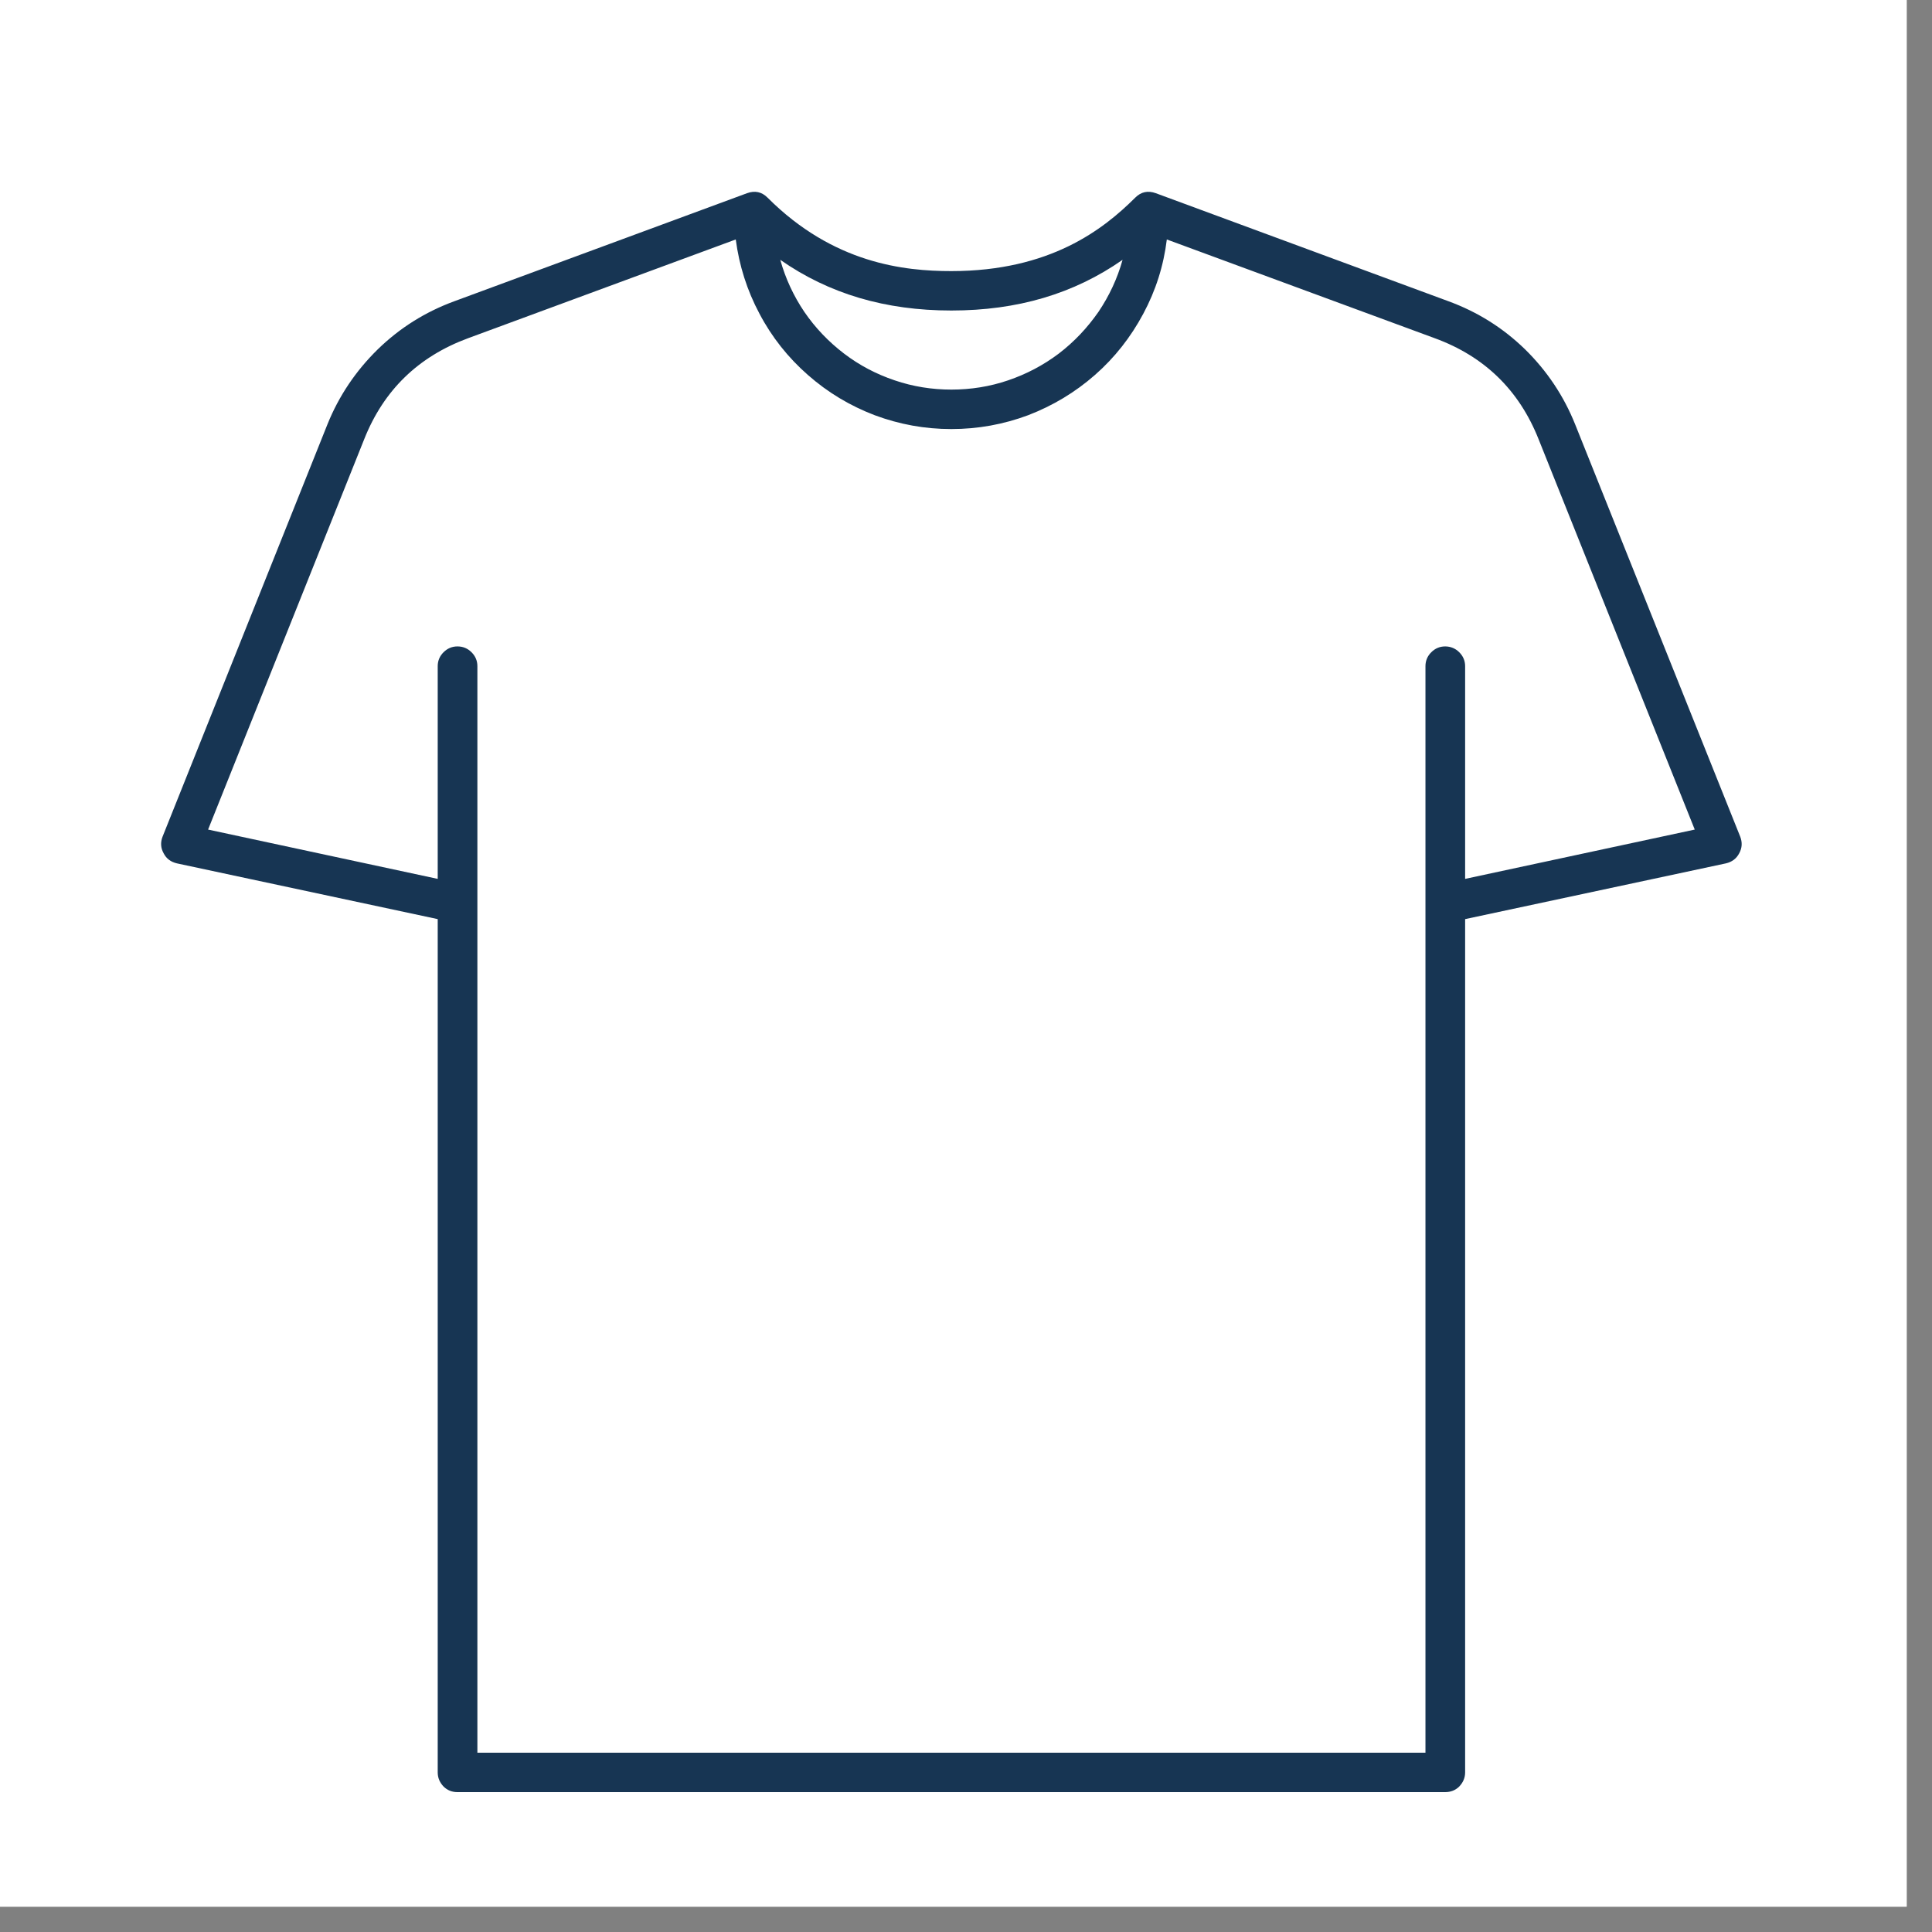
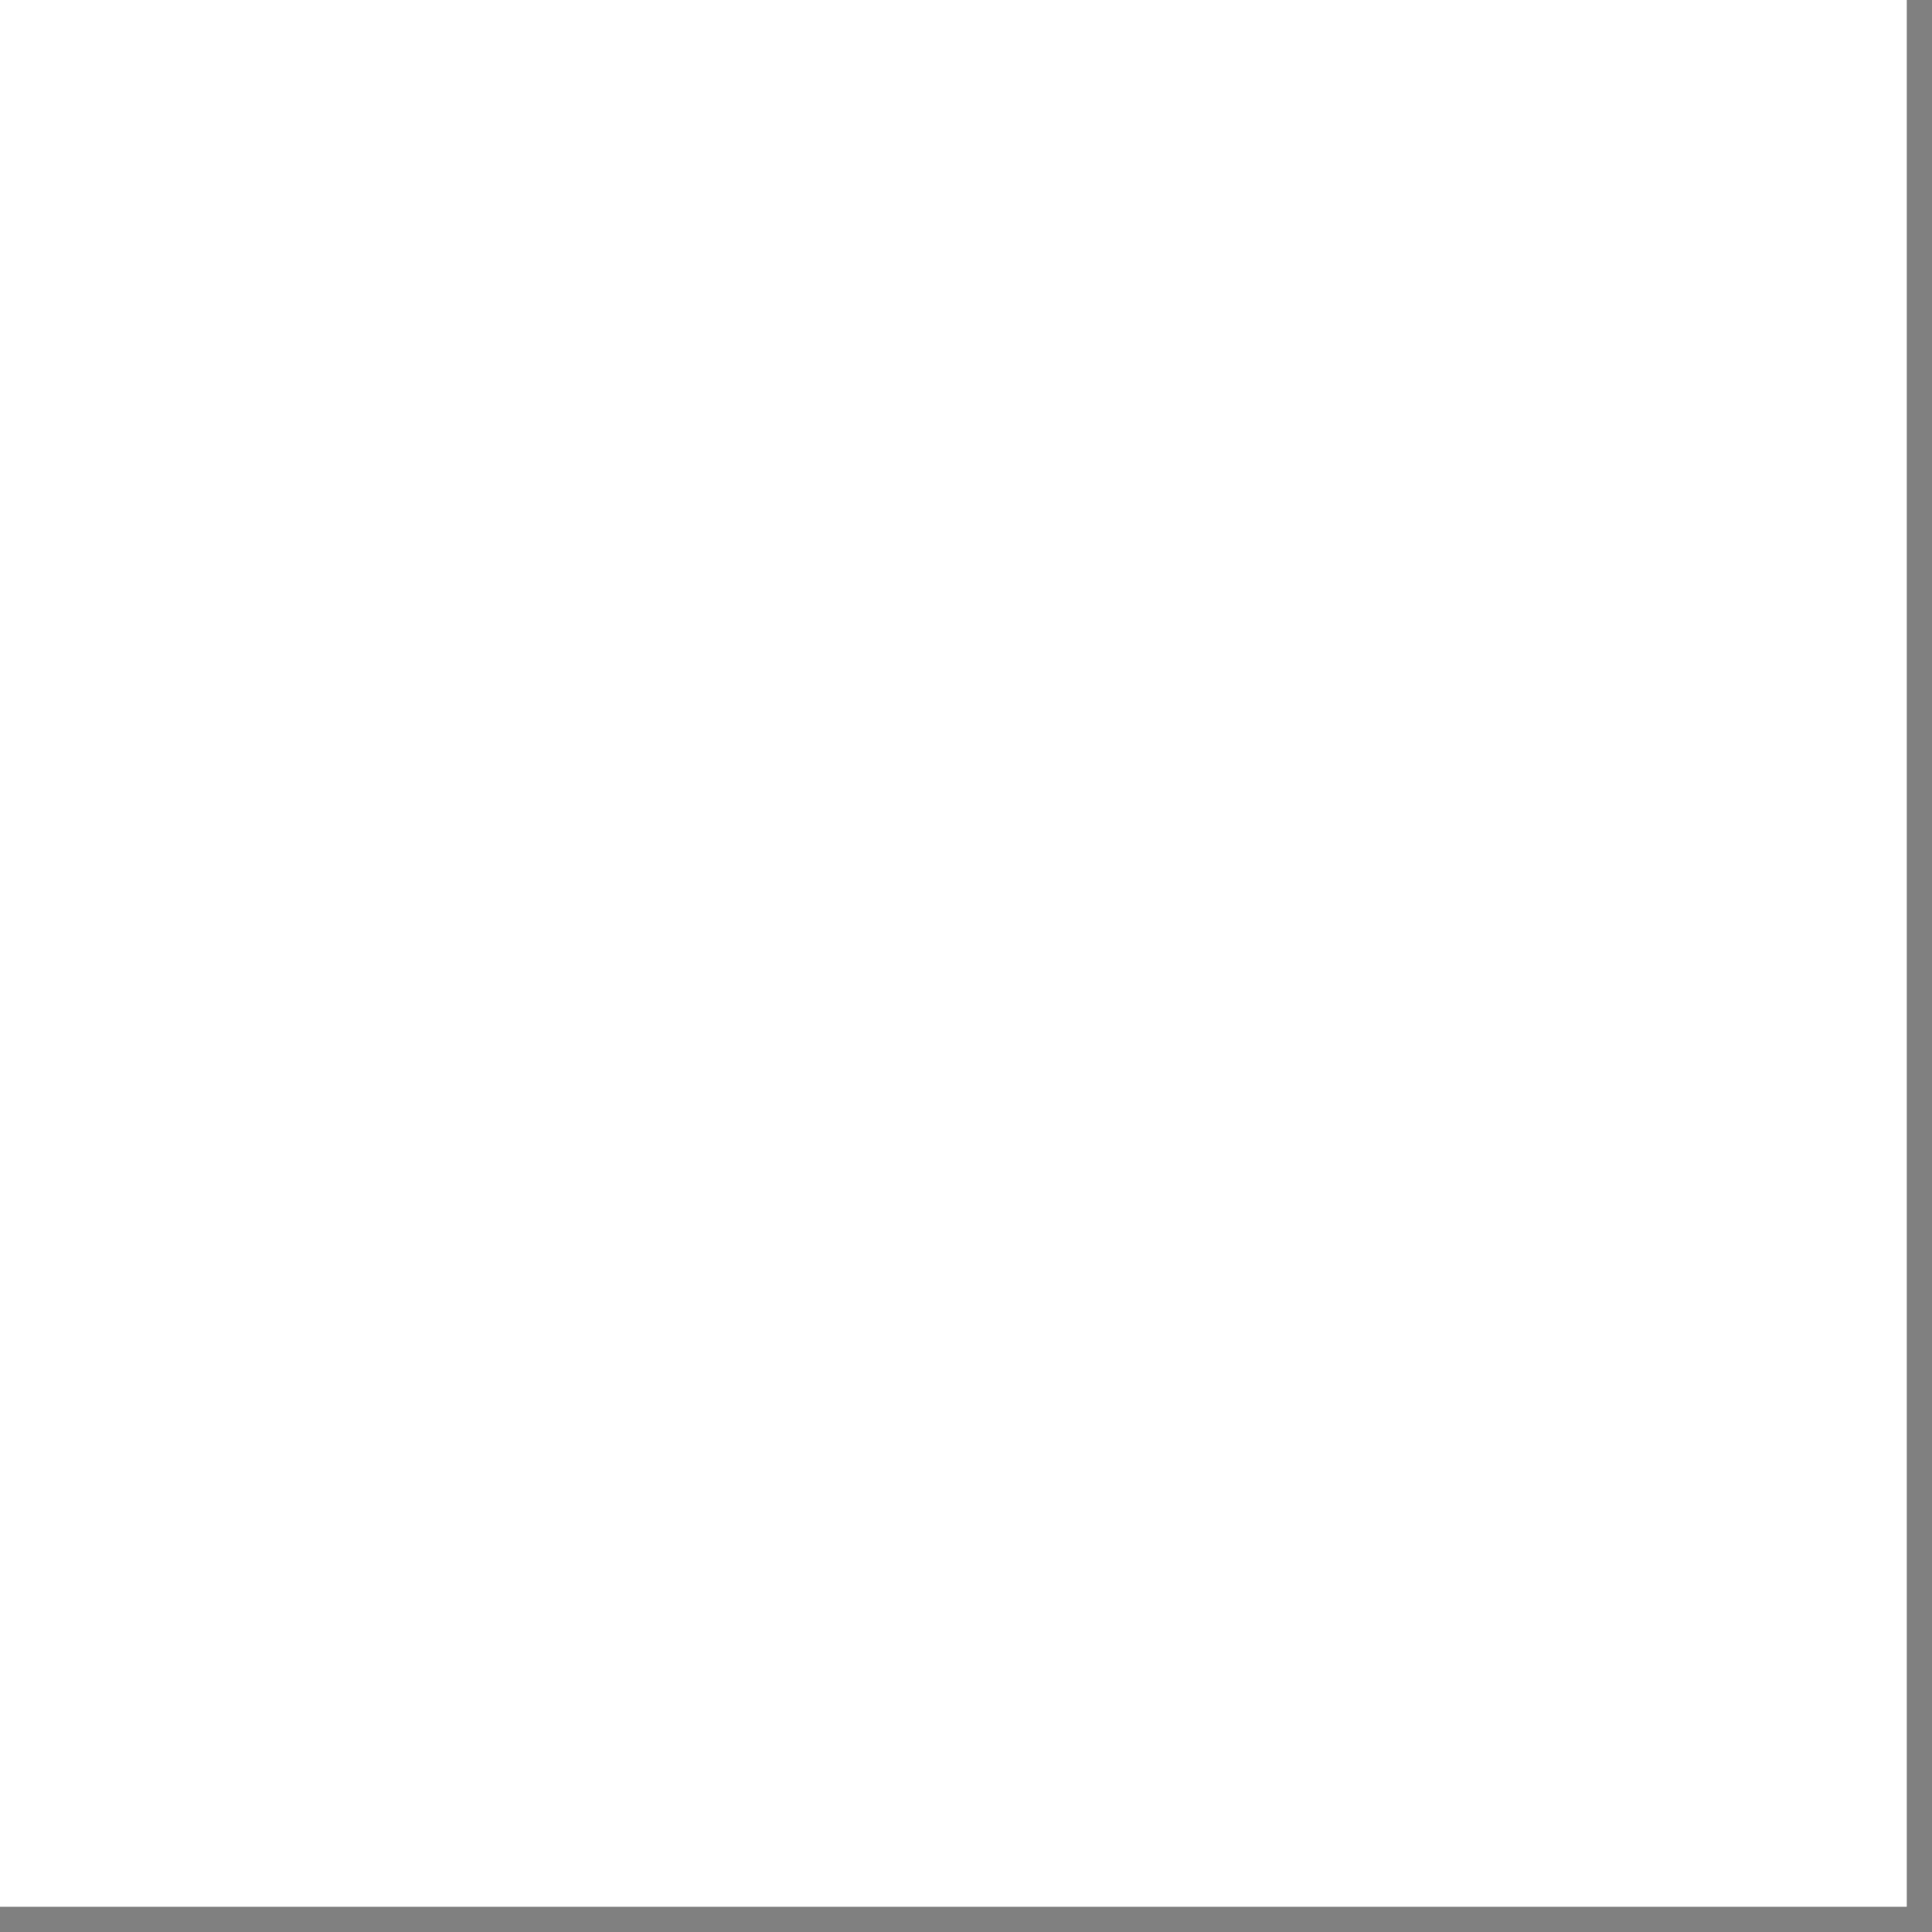
<svg xmlns="http://www.w3.org/2000/svg" version="1.2" preserveAspectRatio="xMidYMid meet" height="50" viewBox="0 0 37.5 37.5" zoomAndPan="magnify" width="50">
  <rect x="0" y="0" width="37.5" height="37.5" fill="#808080" stroke="none" />
  <defs>
    <clipPath id="f6cc8087bf">
      <path d="M 0 0 L 37.008 0 L 37.008 37.008 L 0 37.008 Z M 0 0" />
    </clipPath>
    <clipPath id="50e35051d7">
      <path d="M 3.102 3.699 L 34 3.699 L 34 34.785 L 3.102 34.785 Z M 3.102 3.699" />
    </clipPath>
  </defs>
  <g id="f30174d489">
    <g clip-path="url(#f6cc8087bf)" clip-rule="nonzero">
      <path d="M 0 0 L 37.008 0 L 37.008 37.008 L 0 37.008 Z M 0 0" style="stroke:none;fill-rule:nonzero;fill:#ffffff;fill-opacity:1;" />
      <path d="M 0 0 L 37.008 0 L 37.008 37.008 L 0 37.008 Z M 0 0" style="stroke:none;fill-rule:nonzero;fill:#ffffff;fill-opacity:1;" />
    </g>
    <g clip-path="url(#50e35051d7)" clip-rule="nonzero">
-       <path d="M 33.777 16.238 L 30.574 8.238 C 30.352 7.684 30.027 7.199 29.602 6.781 C 29.172 6.363 28.68 6.055 28.117 5.848 L 22.434 3.75 C 22.281 3.695 22.148 3.723 22.035 3.836 C 22.031 3.84 22.031 3.84 22.031 3.84 C 21.418 4.449 20.387 5.262 18.465 5.262 C 17.547 5.262 16.176 5.113 14.902 3.84 C 14.902 3.84 14.898 3.84 14.898 3.836 C 14.785 3.723 14.652 3.695 14.5 3.75 L 8.816 5.848 C 8.254 6.055 7.762 6.363 7.332 6.781 C 6.906 7.199 6.578 7.684 6.355 8.238 L 3.156 16.238 C 3.113 16.348 3.117 16.457 3.176 16.562 C 3.23 16.668 3.316 16.73 3.434 16.758 L 8.496 17.84 L 8.496 34.402 C 8.496 34.508 8.535 34.598 8.609 34.676 C 8.684 34.75 8.773 34.785 8.879 34.785 L 28.051 34.785 C 28.156 34.785 28.25 34.75 28.324 34.676 C 28.398 34.598 28.438 34.508 28.438 34.402 L 28.438 17.84 L 33.5 16.758 C 33.617 16.73 33.703 16.668 33.758 16.562 C 33.816 16.457 33.82 16.348 33.777 16.238 Z M 21.789 5.043 C 21.688 5.406 21.531 5.742 21.32 6.055 C 21.105 6.363 20.852 6.633 20.551 6.863 C 20.25 7.09 19.922 7.262 19.566 7.383 C 19.211 7.504 18.844 7.562 18.465 7.562 C 18.09 7.562 17.723 7.504 17.367 7.383 C 17.008 7.262 16.68 7.09 16.383 6.863 C 16.082 6.633 15.824 6.363 15.613 6.055 C 15.402 5.742 15.246 5.406 15.145 5.043 C 16.09 5.703 17.184 6.027 18.465 6.027 C 19.75 6.027 20.844 5.703 21.789 5.043 Z M 28.438 17.059 L 28.438 12.93 C 28.438 12.824 28.398 12.734 28.324 12.66 C 28.25 12.586 28.156 12.547 28.051 12.547 C 27.945 12.547 27.855 12.586 27.781 12.66 C 27.707 12.734 27.668 12.824 27.668 12.93 L 27.668 34.02 L 9.266 34.02 L 9.266 12.93 C 9.266 12.824 9.227 12.734 9.152 12.66 C 9.078 12.586 8.988 12.547 8.879 12.547 C 8.773 12.547 8.684 12.586 8.609 12.66 C 8.535 12.734 8.496 12.824 8.496 12.93 L 8.496 17.059 L 4.039 16.102 L 7.07 8.523 C 7.449 7.57 8.121 6.922 9.082 6.566 L 14.281 4.648 C 14.348 5.156 14.5 5.637 14.742 6.09 C 14.98 6.543 15.297 6.941 15.68 7.277 C 16.066 7.617 16.496 7.875 16.977 8.059 C 17.457 8.238 17.953 8.328 18.465 8.328 C 18.98 8.328 19.477 8.238 19.957 8.059 C 20.434 7.875 20.867 7.617 21.254 7.277 C 21.637 6.941 21.949 6.543 22.191 6.09 C 22.434 5.637 22.586 5.156 22.648 4.648 L 27.852 6.566 C 28.812 6.918 29.484 7.57 29.863 8.523 L 32.895 16.102 Z M 28.438 17.059" style="stroke:none;fill-rule:nonzero;fill:#173553;fill-opacity:1;" />
-     </g>
+       </g>
  </g>
</svg>